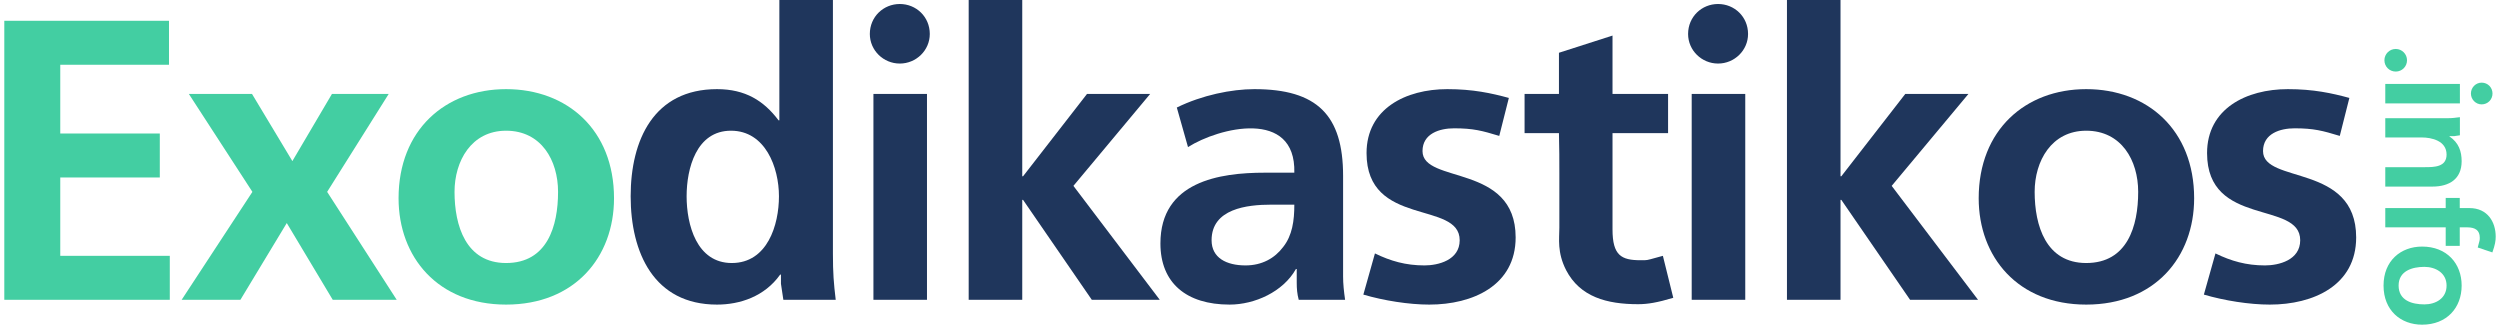
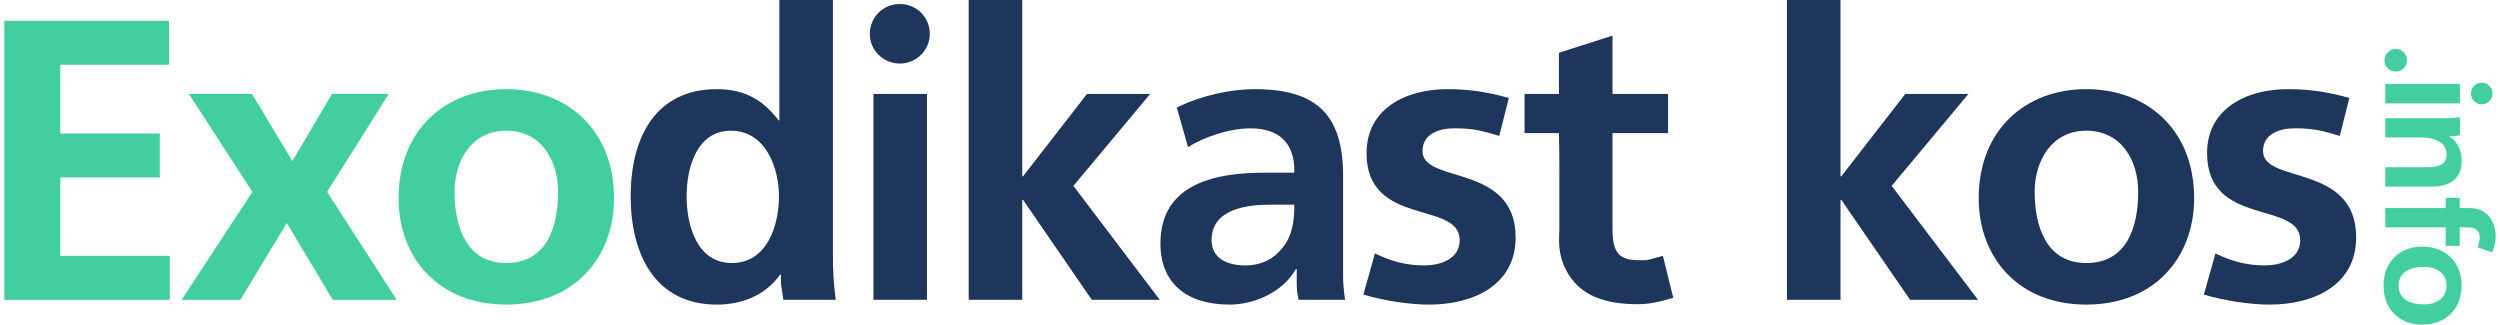
<svg xmlns="http://www.w3.org/2000/svg" width="462" height="60" viewBox="0 0 462 60" fill="none">
  <path d="M31.377 55.402H0.795V3.841H31.23V11.967H11.137V24.672H29.531V32.798H11.137V47.277H31.377V55.402Z" fill="#43CEA2" />
  <path d="M73.311 55.402H61.491L52.996 41.219L44.428 55.402H33.569L46.644 35.457L34.898 17.359H46.57L54.031 29.77L61.344 17.359H71.833L60.457 35.457L73.311 55.402Z" fill="#43CEA2" />
  <path d="M113.471 36.639C113.471 47.498 106.232 56.289 93.526 56.289C80.894 56.289 73.655 47.498 73.655 36.639C73.655 24.008 82.298 16.473 93.526 16.473C104.828 16.473 113.471 24.008 113.471 36.639ZM93.526 24.155C87.099 24.155 83.997 29.77 83.997 35.457C83.997 41.663 86.065 48.606 93.526 48.606C101.135 48.606 103.129 41.81 103.129 35.457C103.129 29.622 100.027 24.155 93.526 24.155Z" fill="#43CEA2" />
  <path d="M154.441 55.402H144.764L144.321 52.447V50.748H144.173C141.292 54.811 136.712 56.289 132.501 56.289C120.83 56.289 116.546 46.686 116.546 36.27C116.546 25.854 120.83 16.473 132.501 16.473C137.746 16.473 141.144 18.615 143.877 22.235H144.025V0H153.924V46.907C153.924 50.527 154.071 52.3 154.441 55.402ZM135.087 24.155C128.66 24.155 126.887 31.173 126.887 36.27C126.887 41.515 128.734 48.606 135.235 48.606C141.809 48.606 143.951 41.589 143.951 36.27C143.951 30.951 141.44 24.155 135.087 24.155Z" fill="#1F365C" />
  <path d="M171.824 6.279C171.824 9.308 169.313 11.745 166.284 11.745C163.255 11.745 160.744 9.308 160.744 6.279C160.744 3.103 163.255 0.739 166.284 0.739C169.313 0.739 171.824 3.103 171.824 6.279ZM171.307 55.402H161.409V17.359H171.307V55.402Z" fill="#1F365C" />
  <path d="M214.323 55.402H201.765L189.06 36.935H188.912V55.402H179.013V0H188.912V32.577H189.06L200.879 17.359H212.55L198.367 34.349L214.323 55.402Z" fill="#1F365C" />
  <path d="M248.574 55.402H240.005C239.709 54.294 239.636 53.334 239.636 52.226V49.714H239.488C237.124 53.925 231.879 56.289 227.225 56.289C219.248 56.289 214.446 52.3 214.446 44.987C214.446 33.537 225.379 31.912 233.726 31.912H239.192C239.488 20.019 225.231 23.564 219.543 27.184L217.475 19.871C222.128 17.581 227.595 16.473 231.805 16.473C243.403 16.473 248.204 21.274 248.204 32.503V51.118C248.204 52.447 248.352 53.851 248.574 55.402ZM239.192 37.821H234.908C230.476 37.821 223.901 38.56 223.901 44.396C223.901 47.646 226.634 49.049 230.18 49.049C233.209 49.049 235.573 47.72 237.124 45.651C238.823 43.509 239.192 40.776 239.192 37.821Z" fill="#1F365C" />
  <path d="M280.091 43.879C280.091 52.743 272.187 56.289 264.135 56.289C260.368 56.289 255.714 55.55 251.947 54.442L254.089 46.833C256.97 48.237 259.777 49.049 263.249 49.049C265.761 49.049 269.75 48.089 269.75 44.396C269.75 37.009 252.538 42.032 252.538 28.292C252.538 20.093 259.777 16.473 267.46 16.473C272.187 16.473 275.585 17.212 278.835 18.098L277.063 25.116C273.886 24.155 272.261 23.712 268.715 23.712C266.056 23.712 262.88 24.672 262.88 27.923C262.88 34.054 280.091 30.139 280.091 43.879Z" fill="#1F365C" />
  <path d="M309.221 55.033C306.266 55.919 304.493 56.215 302.72 56.215C296.958 56.215 292.009 54.885 289.424 49.936C287.725 46.612 288.168 44.1 288.168 42.106V32.059C288.168 29.77 288.168 27.258 288.094 24.599H281.741V17.359H288.094V9.751L297.993 6.574V17.359H308.26V24.599H297.993V42.401C297.993 47.203 299.618 48.089 303.163 48.089H303.902C304.567 48.089 305.084 47.867 307.3 47.277L309.221 55.033Z" fill="#1F365C" />
-   <path d="M323.041 6.279C323.041 9.308 320.529 11.745 317.5 11.745C314.472 11.745 311.96 9.308 311.96 6.279C311.96 3.103 314.472 0.739 317.5 0.739C320.529 0.739 323.041 3.103 323.041 6.279ZM322.524 55.402H312.625V17.359H322.524V55.402Z" fill="#1F365C" />
  <path d="M365.539 55.402H352.982L340.276 36.935H340.128V55.402H330.23V0H340.128V32.577H340.276L352.095 17.359H363.767L349.584 34.349L365.539 55.402Z" fill="#1F365C" />
  <path d="M405.478 36.639C405.478 47.498 398.239 56.289 385.533 56.289C372.902 56.289 365.662 47.498 365.662 36.639C365.662 24.008 374.305 16.473 385.533 16.473C396.835 16.473 405.478 24.008 405.478 36.639ZM385.533 24.155C379.107 24.155 376.004 29.77 376.004 35.457C376.004 41.663 378.072 48.606 385.533 48.606C393.142 48.606 395.136 41.81 395.136 35.457C395.136 29.622 392.034 24.155 385.533 24.155Z" fill="#1F365C" />
  <path d="M435.42 43.879C435.42 52.743 427.515 56.289 419.464 56.289C415.696 56.289 411.043 55.55 407.275 54.442L409.417 46.833C412.298 48.237 415.105 49.049 418.577 49.049C421.089 49.049 425.078 48.089 425.078 44.396C425.078 37.009 407.866 42.032 407.866 28.292C407.866 20.093 415.105 16.473 422.788 16.473C427.515 16.473 430.913 17.212 434.164 18.098L432.391 25.116C429.214 24.155 427.589 23.712 424.044 23.712C421.384 23.712 418.208 24.672 418.208 27.923C418.208 34.054 435.42 30.139 435.42 43.879Z" fill="#1F365C" />
  <path d="M442.728 13.225C441.576 13.225 440.639 12.314 440.639 11.136C440.639 9.984 441.576 9.047 442.728 9.047C443.879 9.047 444.817 9.984 444.817 11.136C444.817 12.314 443.879 13.225 442.728 13.225Z" fill="#43CEA2" />
  <path d="M458.607 19.289C457.509 19.289 456.626 18.379 456.626 17.281C456.626 16.183 457.509 15.273 458.607 15.273C459.759 15.273 460.615 16.183 460.615 17.281C460.615 18.379 459.759 19.289 458.607 19.289ZM440.8 19.102V15.514L454.59 15.514V19.102H440.8Z" fill="#43CEA2" />
  <path d="M440.8 34.481V30.893H448.164C449.851 30.893 452.127 30.866 452.127 28.563C452.127 25.992 449.315 25.403 447.548 25.403H440.8V21.842H452.368C453.198 21.842 453.734 21.761 454.59 21.654V25.002L453.519 25.162H452.662V25.216C454.376 26.367 454.912 27.974 454.912 29.795C454.912 33.088 452.636 34.481 449.503 34.481H440.8Z" fill="#43CEA2" />
  <path d="M460.589 46.647L457.884 45.736C458.152 44.719 458.259 44.397 458.259 44.156V43.889C458.259 42.603 457.456 42.014 455.956 42.014H454.564V45.442H451.966V42.014H440.8V38.453H451.966V36.578H454.564V38.453H456.358C459.705 38.453 461.205 41.023 461.205 43.728C461.205 44.478 461.097 45.227 460.589 46.647Z" fill="#43CEA2" />
  <path d="M447.601 60C443.665 60 440.479 57.376 440.479 52.77C440.479 48.191 443.665 45.567 447.601 45.567C452.18 45.567 454.912 48.7 454.912 52.77C454.912 56.867 452.18 60 447.601 60ZM452.127 52.77C452.127 50.44 450.092 49.316 448.03 49.316C445.781 49.316 443.263 50.066 443.263 52.77C443.263 55.528 445.727 56.251 448.03 56.251C450.145 56.251 452.127 55.127 452.127 52.77Z" fill="#43CEA2" />
</svg>